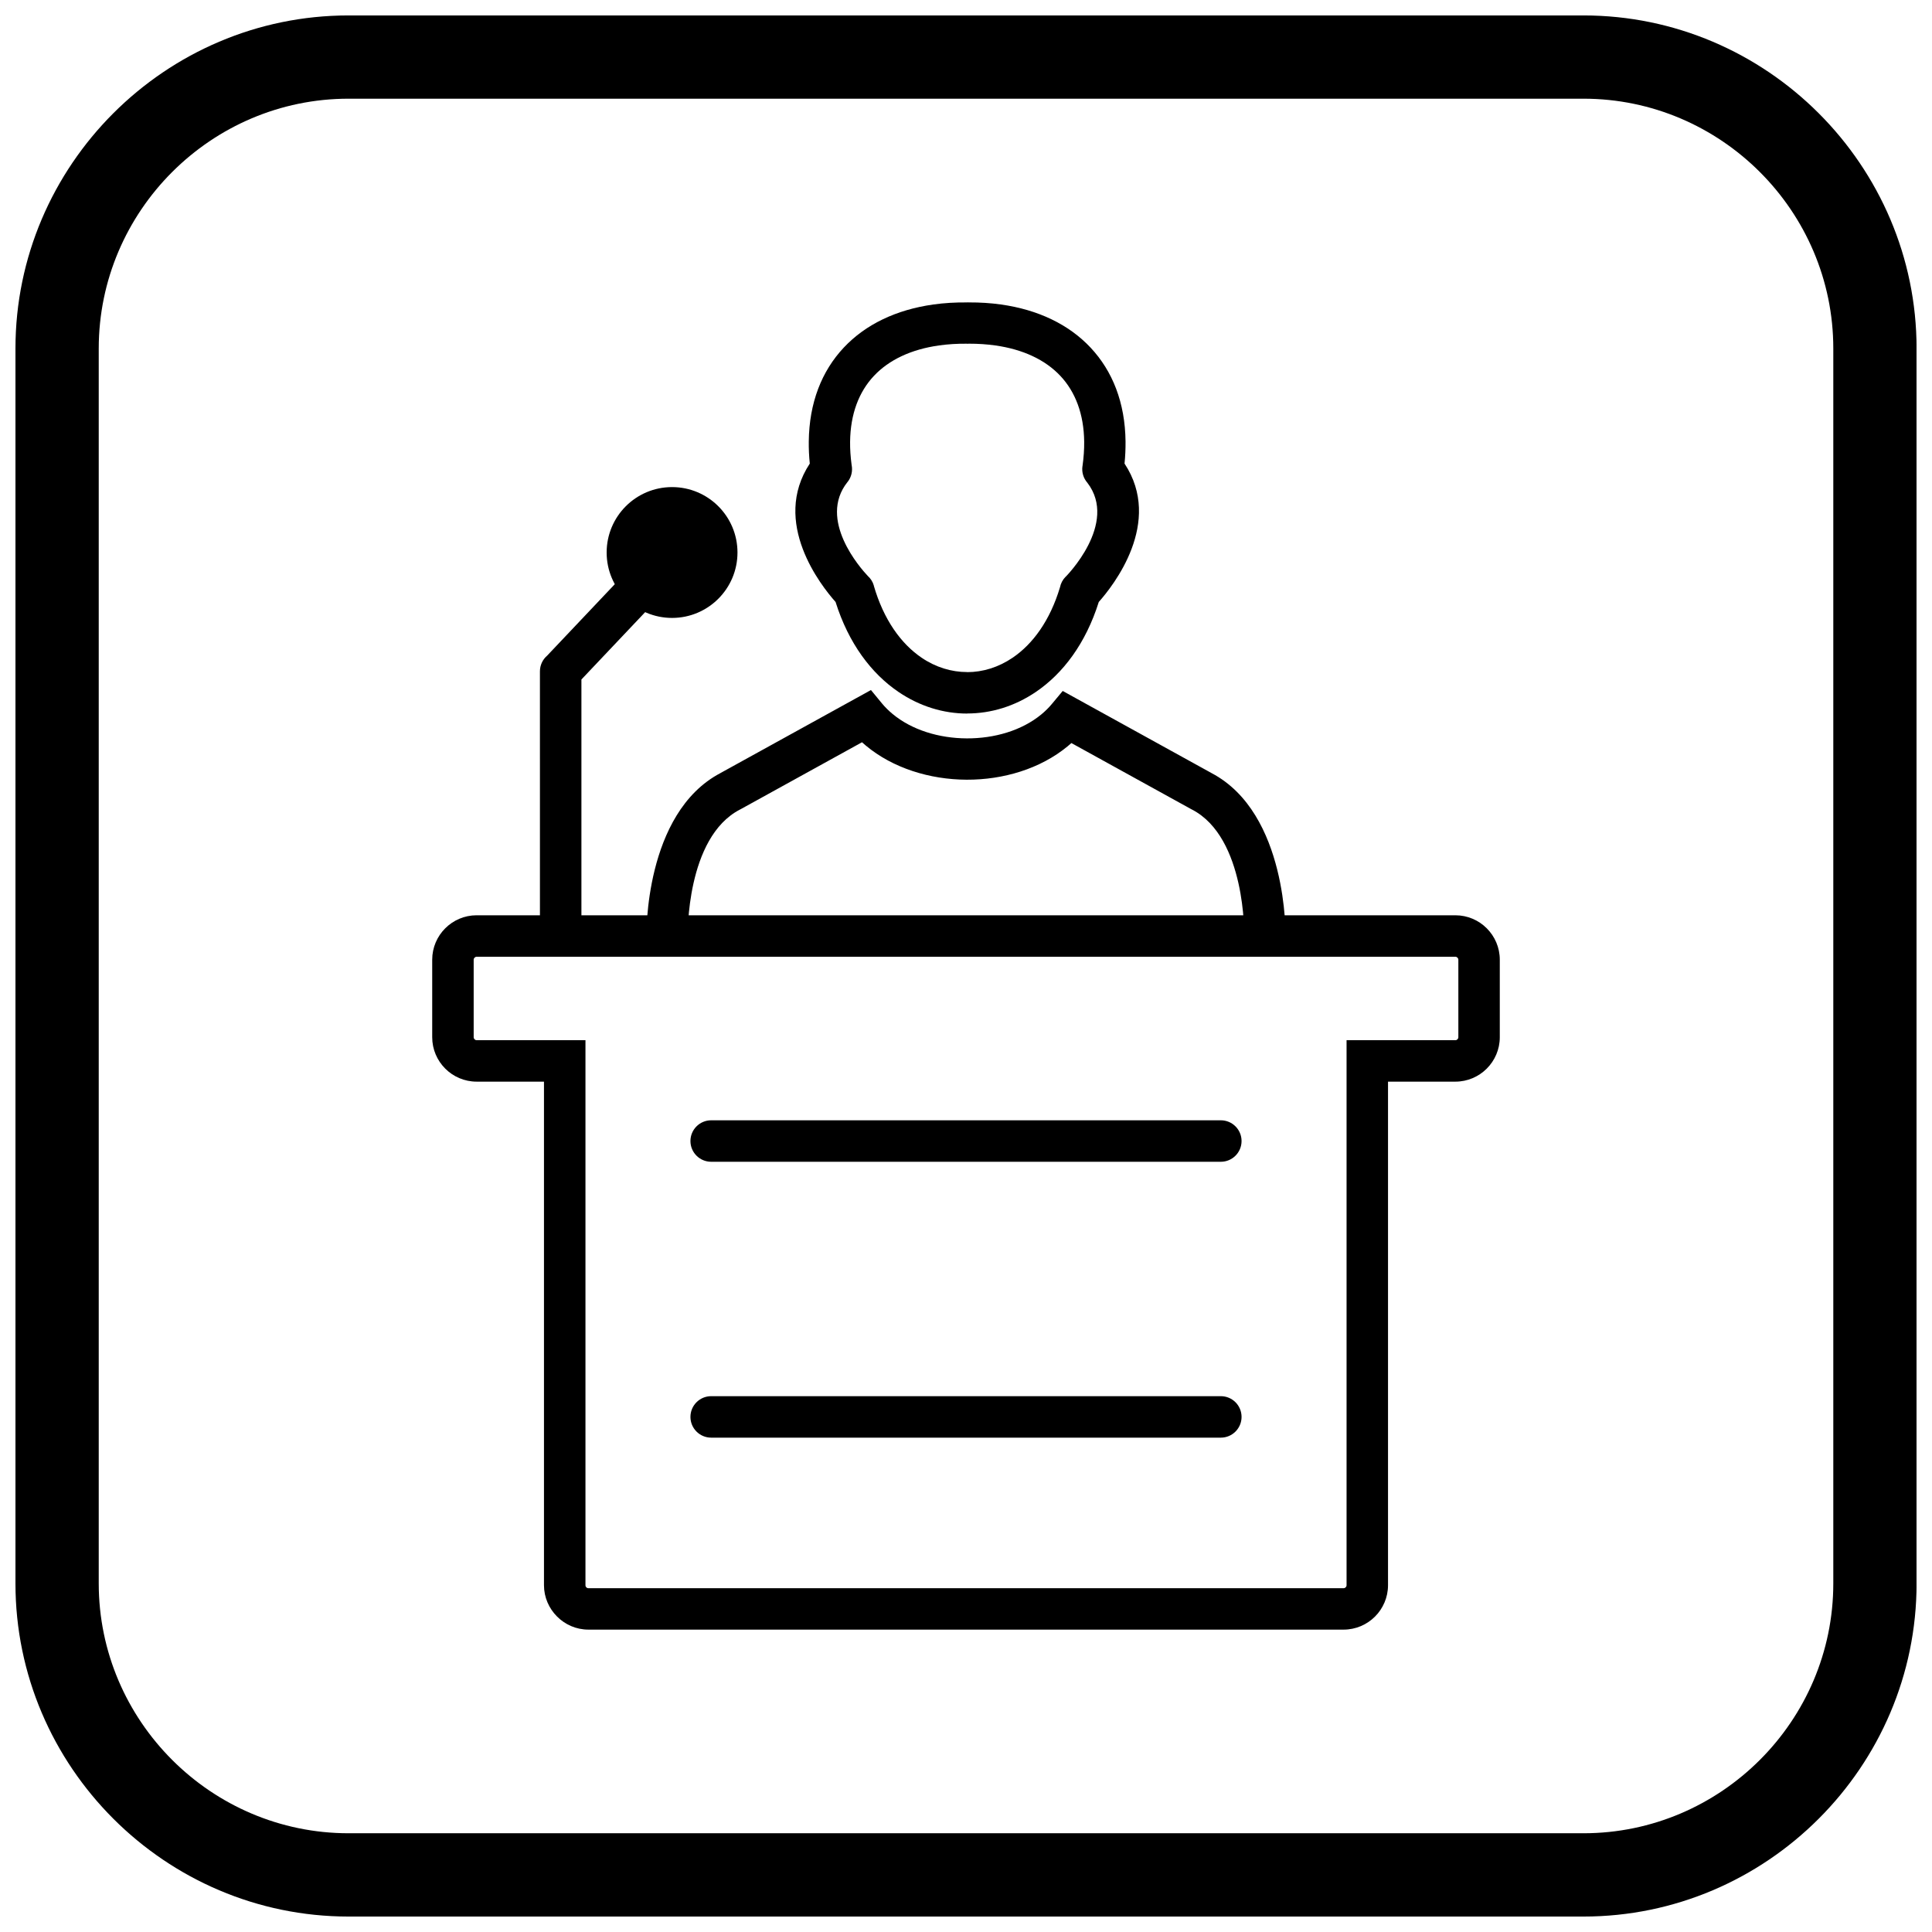
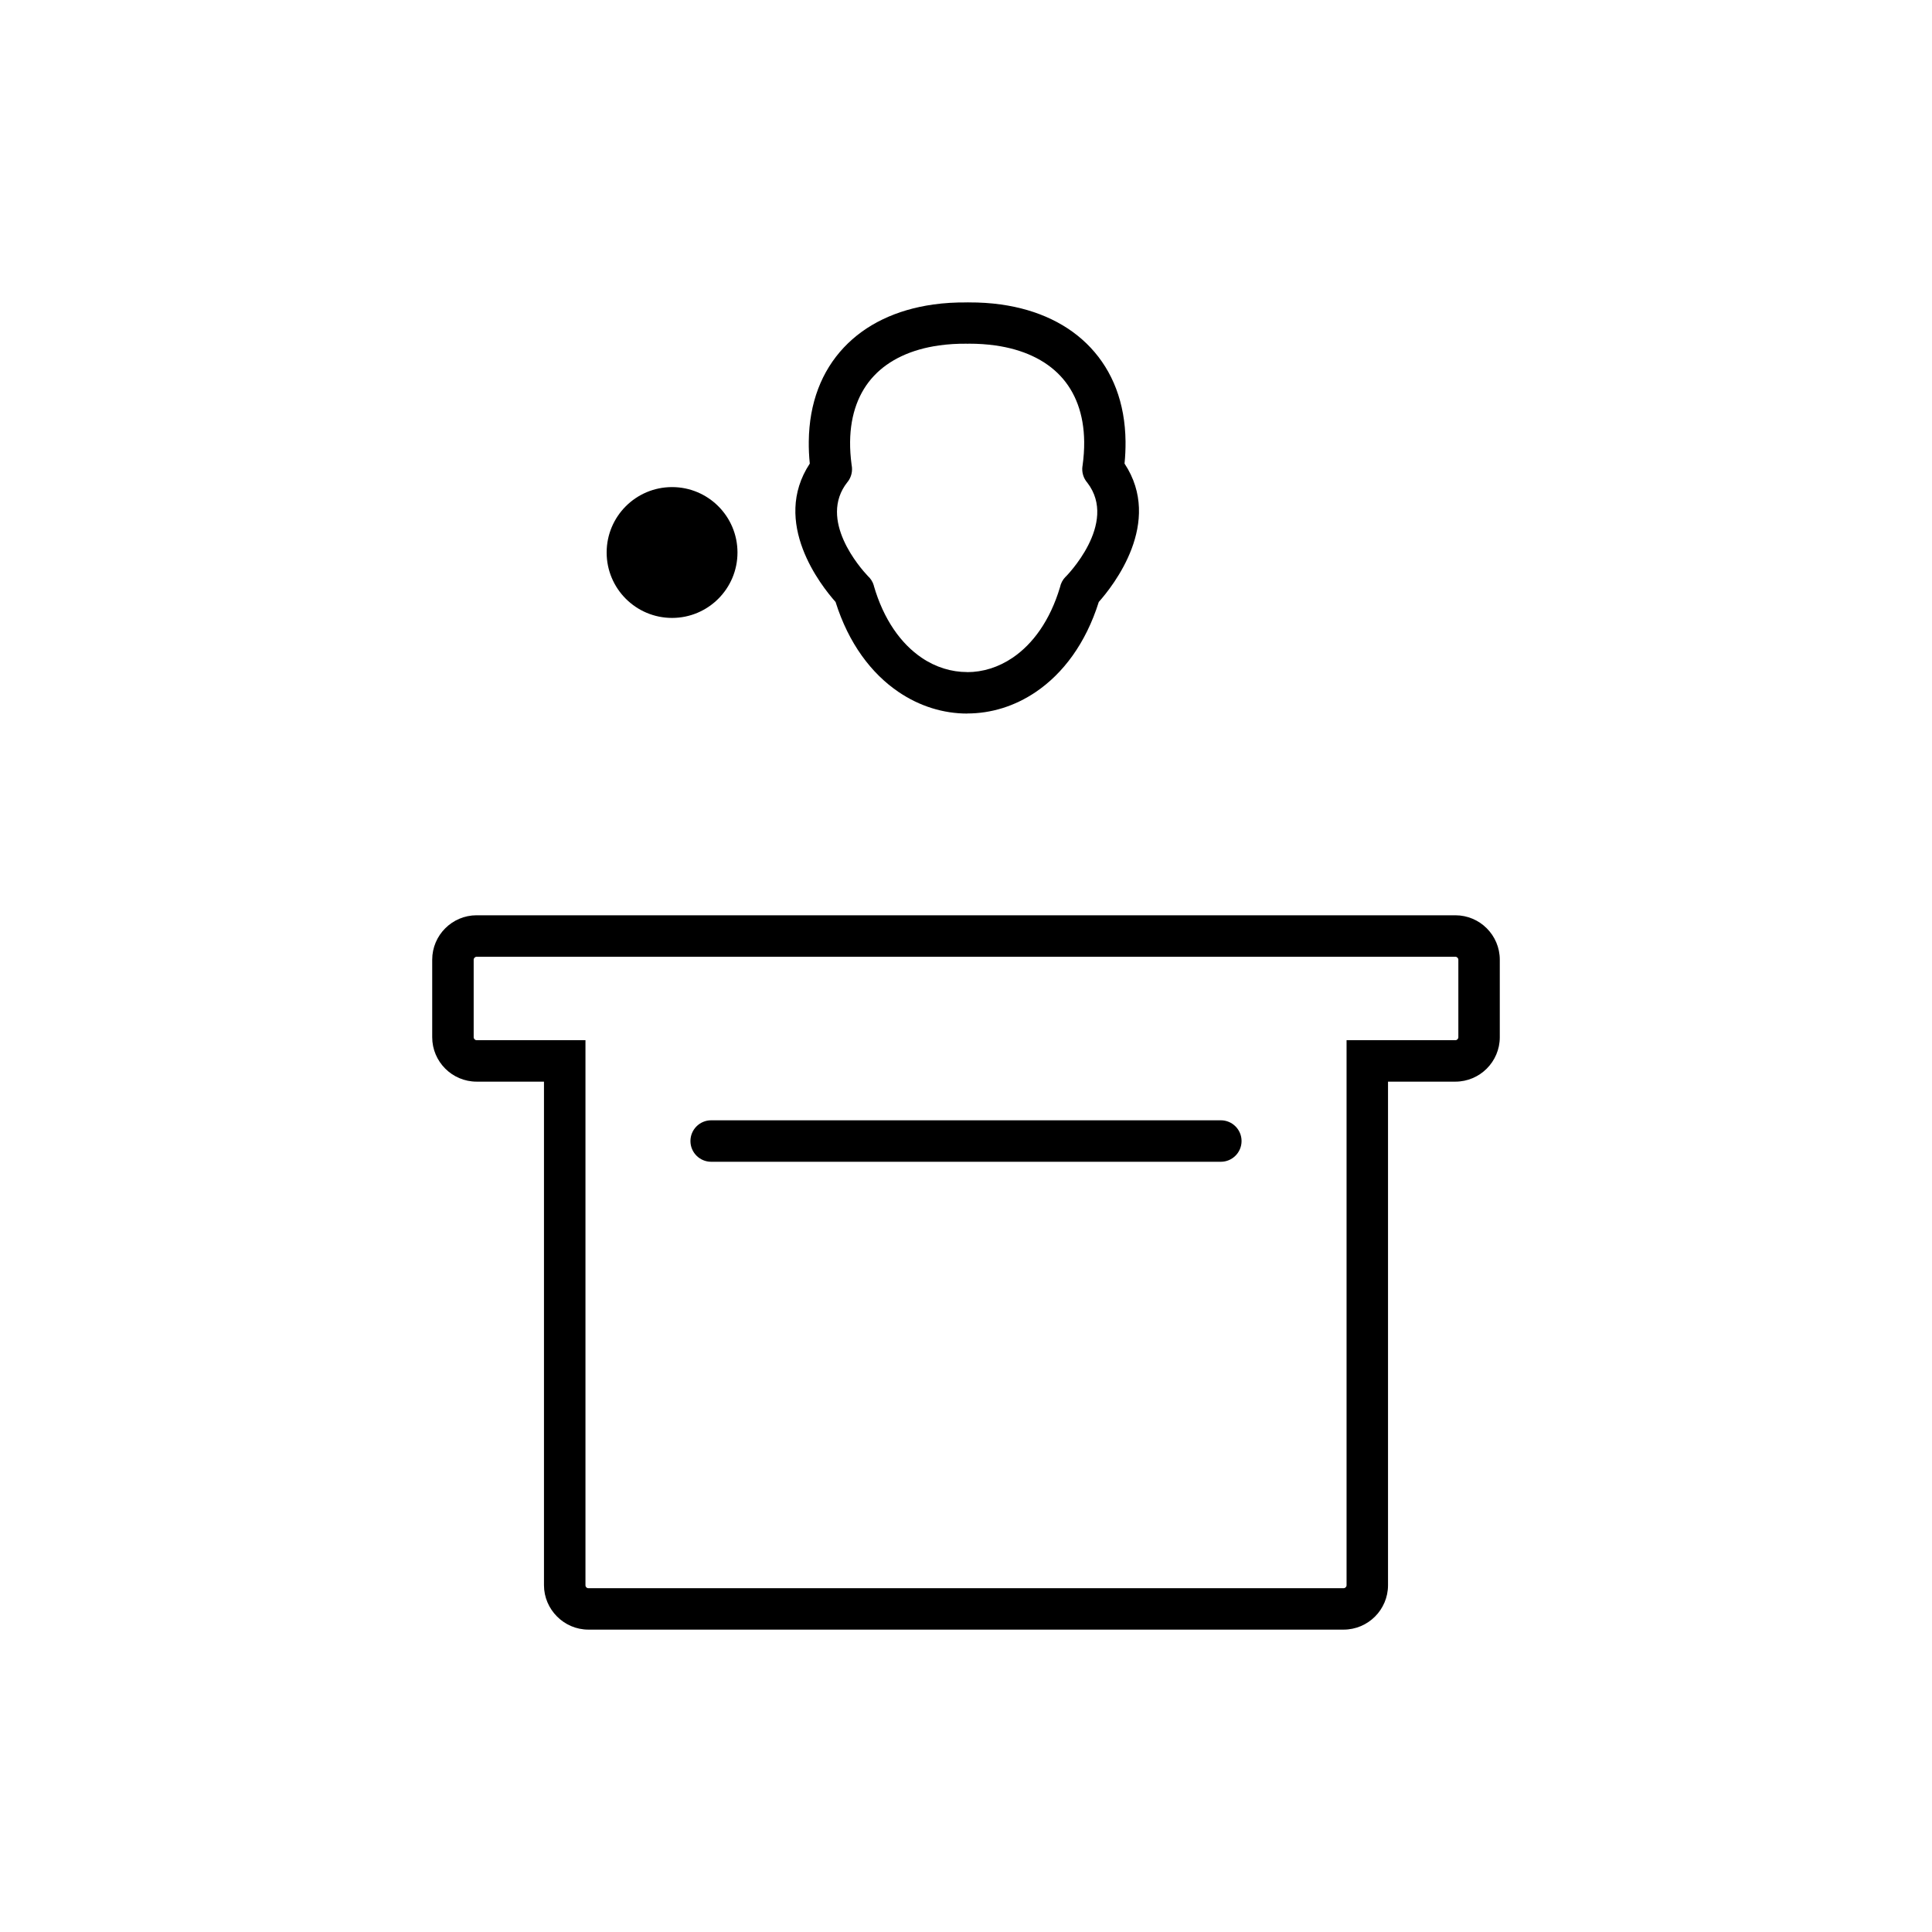
<svg xmlns="http://www.w3.org/2000/svg" width="800px" height="800px" version="1.1" viewBox="144 144 512 512">
  <defs>
    <clipPath id="a">
-       <path d="m148.09 148.09h503.81v503.81h-503.81z" />
-     </clipPath>
+       </clipPath>
  </defs>
  <path d="m529.69 397.55h-259.38c-0.207 0-0.402 0.09-0.547 0.234s-0.234 0.336-0.234 0.547v20.551c0 0.207 0.09 0.402 0.234 0.547s0.336 0.234 0.547 0.234h28.844v144.45c0 0.215 0.086 0.41 0.223 0.555 0.145 0.137 0.34 0.223 0.555 0.223h200.14c0.207 0 0.402-0.09 0.547-0.234 0.145-0.145 0.234-0.336 0.234-0.543v-144.45h28.844c0.207 0 0.402-0.09 0.547-0.234s0.234-0.336 0.234-0.547v-20.551c0-0.207-0.09-0.402-0.234-0.547s-0.336-0.234-0.547-0.234zm-259.38-10.992h259.38c3.242 0 6.188 1.324 8.316 3.453 2.129 2.129 3.453 5.074 3.453 8.316v20.551c0 3.242-1.324 6.188-3.453 8.316-2.129 2.129-5.074 3.453-8.316 3.453h-17.852v133.45c0 3.242-1.324 6.188-3.453 8.316-2.133 2.133-5.078 3.453-8.316 3.453h-200.14c-3.227 0-6.164-1.324-8.293-3.457l-0.02-0.02c-2.129-2.133-3.457-5.07-3.457-8.293v-133.45h-17.852c-3.242 0-6.188-1.324-8.316-3.453s-3.453-5.074-3.453-8.316v-20.551c0-3.242 1.324-6.188 3.453-8.316 2.129-2.129 5.074-3.453 8.316-3.453z" />
  <path d="m339.44 290.42c0 9.574-7.762 17.336-17.336 17.336s-17.336-7.762-17.336-17.336 7.762-17.336 17.336-17.336 17.336 7.762 17.336 17.336" fill-rule="evenodd" />
-   <path d="m287.09 392.05c0 3.035 2.461 5.496 5.496 5.496 3.035 0 5.496-2.461 5.496-5.496v-67.98l18.922-19.988c2.074-2.191 1.98-5.652-0.215-7.731-2.191-2.074-5.652-1.98-7.731 0.215l-20.059 21.188c-1.172 1.008-1.91 2.5-1.91 4.168z" />
  <path d="m332.47 440.89c-3.035 0-5.496 2.461-5.496 5.496 0 3.035 2.461 5.496 5.496 5.496h135.06c3.035 0 5.496-2.461 5.496-5.496 0-3.035-2.461-5.496-5.496-5.496z" />
-   <path d="m332.47 514c-3.035 0-5.496 2.461-5.496 5.496s2.461 5.496 5.496 5.496h135.06c3.035 0 5.496-2.461 5.496-5.496s-2.461-5.496-5.496-5.496z" />
  <path d="m358.6 266.85c-0.199-1.996-0.289-3.953-0.266-5.863 0.113-10.266 3.43-18.648 9.27-24.867 5.773-6.152 13.91-10.047 23.742-11.426 2.812-0.395 5.805-0.578 8.961-0.547h0.059v-0.02c0.129 0 0.254 0.008 0.379 0.016 2.992-0.012 5.836 0.172 8.52 0.551 9.832 1.379 17.969 5.277 23.742 11.426 5.84 6.223 9.156 14.602 9.27 24.867 0.02 1.91-0.066 3.867-0.266 5.863 10.301 15.605-3.016 32.402-6.828 36.68-3.461 11.02-9.5 18.977-16.672 23.84-5.613 3.809-11.898 5.715-18.203 5.711v0.02c-6.285 0-12.57-1.91-18.203-5.734-7.168-4.863-13.211-12.82-16.672-23.84-3.812-4.277-17.129-21.074-6.828-36.68zm10.684-5.777c-0.02 1.914 0.109 3.965 0.402 6.144 0.316 1.539-0.027 3.203-1.082 4.527l-0.008-0.008c-7.969 10.016 3.496 22.902 5.363 24.883 0.746 0.664 1.324 1.543 1.621 2.574l-0.02 0.004c2.625 9.062 7.242 15.418 12.676 19.105 3.734 2.535 7.902 3.801 12.062 3.801v0.02c4.144 0 8.309-1.273 12.062-3.824 5.352-3.629 9.906-9.844 12.551-18.68 0.203-1.008 0.691-1.969 1.469-2.758l0.012 0.012c0.082-0.082 14.078-14.129 5.758-24.953-1.008-1.16-1.523-2.731-1.293-4.367h0.012c0.324-2.309 0.469-4.473 0.449-6.488-0.082-7.34-2.336-13.211-6.305-17.441-4.035-4.297-9.949-7.051-17.258-8.078-2.223-0.312-4.539-0.469-6.934-0.465-0.191 0.02-0.387 0.027-0.582 0.023v-0.02c-2.559-0.027-5.031 0.129-7.394 0.461-7.309 1.027-13.223 3.781-17.258 8.078-3.969 4.227-6.227 10.098-6.305 17.441z" />
-   <path d="m315.32 392.13c0-0.094-0.676-32.625 19.637-43.27l-0.004-0.004 35.887-19.797 3.973-2.191 2.898 3.523c0.805 0.977 1.738 1.902 2.785 2.777 5.156 4.305 12.395 6.481 19.699 6.512 7.316 0.035 14.57-2.074 19.754-6.34 1.02-0.84 1.953-1.754 2.777-2.742l2.906-3.484 3.941 2.176 35.473 19.57-0.004 0.004c20.316 10.645 19.637 43.176 19.637 43.27l-10.949-0.129c0-0.074 0.52-26.039-13.84-33.465l-0.129-0.062-31.828-17.559c-0.336 0.301-0.68 0.598-1.031 0.883-7.215 5.938-17.023 8.875-26.754 8.828-9.738-0.043-19.531-3.066-26.699-9.047-0.34-0.285-0.676-0.578-1.008-0.875l-32.211 17.77-0.129 0.062c-14.355 7.426-13.84 33.391-13.84 33.465l-10.949 0.129z" />
  <g clip-path="url(#a)">
-     <path d="m236.37 148.09h327.27c48.551 0 88.273 39.723 88.273 88.273v327.27c0 48.551-39.723 88.273-88.273 88.273h-327.27c-48.551 0-88.273-39.723-88.273-88.273v-327.27c0-48.551 39.723-88.273 88.273-88.273zm0 22.066h327.27c36.414 0 66.203 29.793 66.203 66.203v327.27c0 36.414-29.793 66.203-66.203 66.203h-327.27c-36.414 0-66.203-29.793-66.203-66.203v-327.27c0-36.414 29.793-66.203 66.203-66.203z" fill-rule="evenodd" />
-   </g>
+     </g>
</svg>